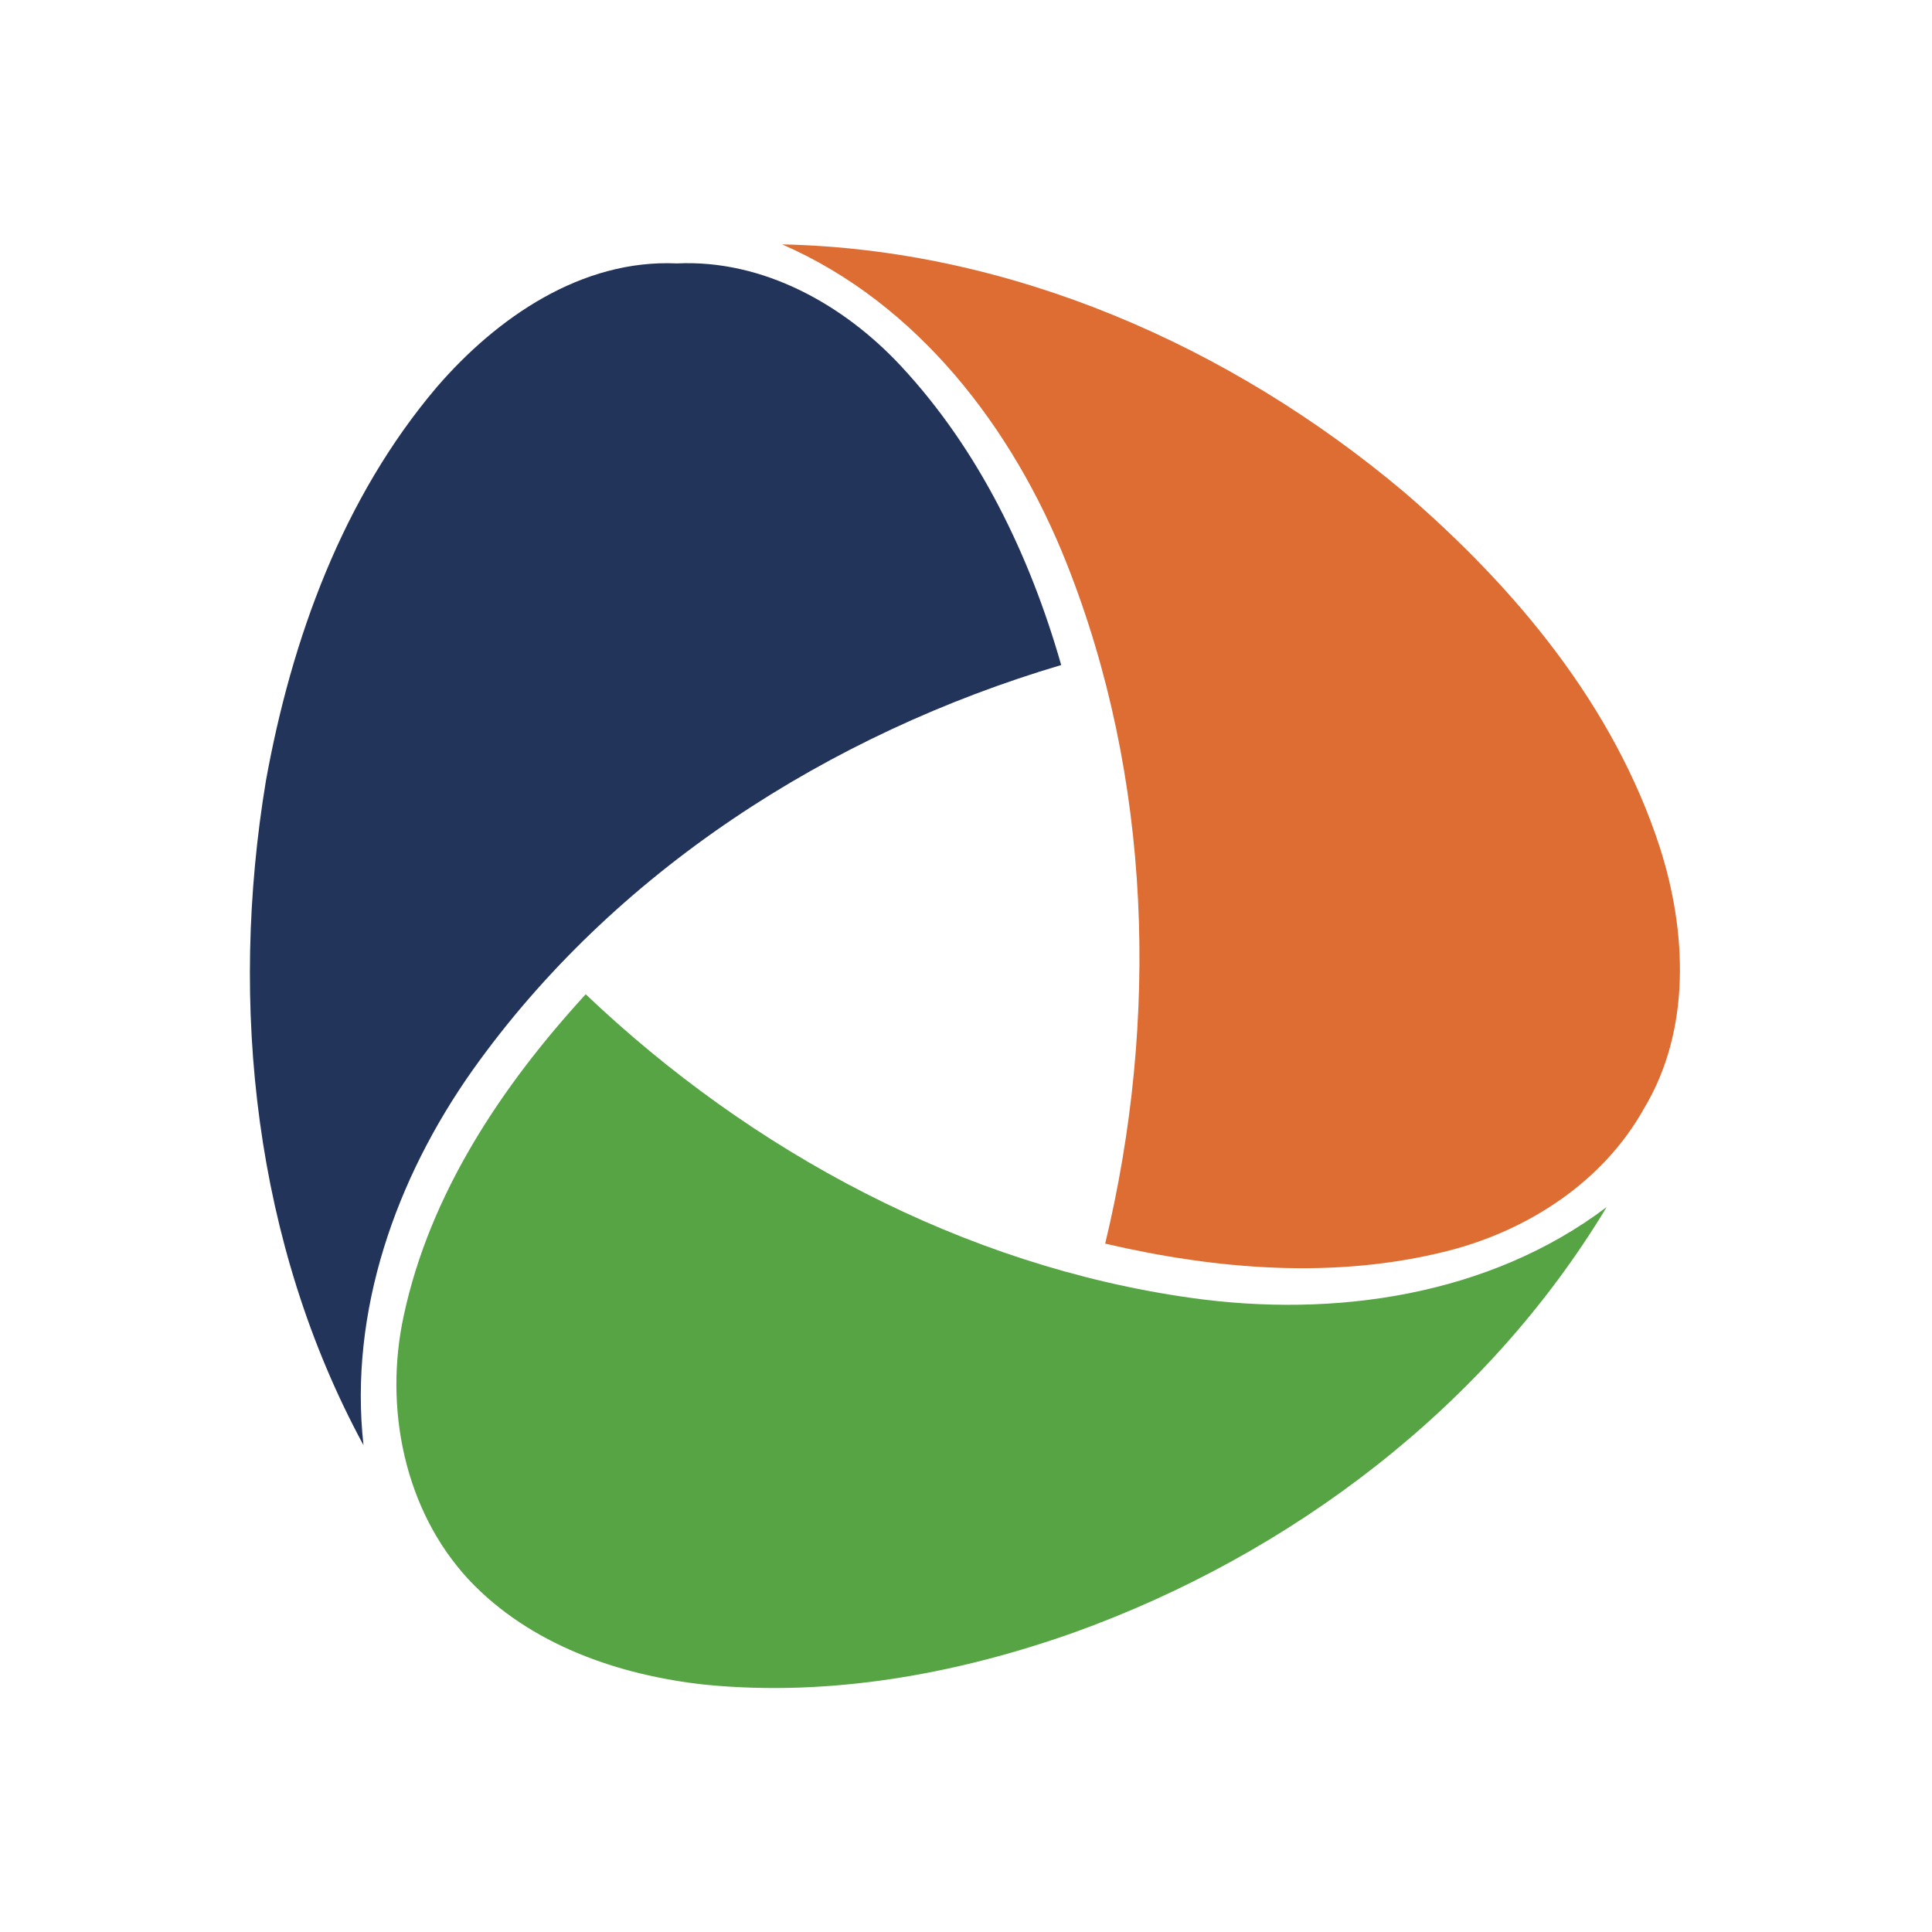
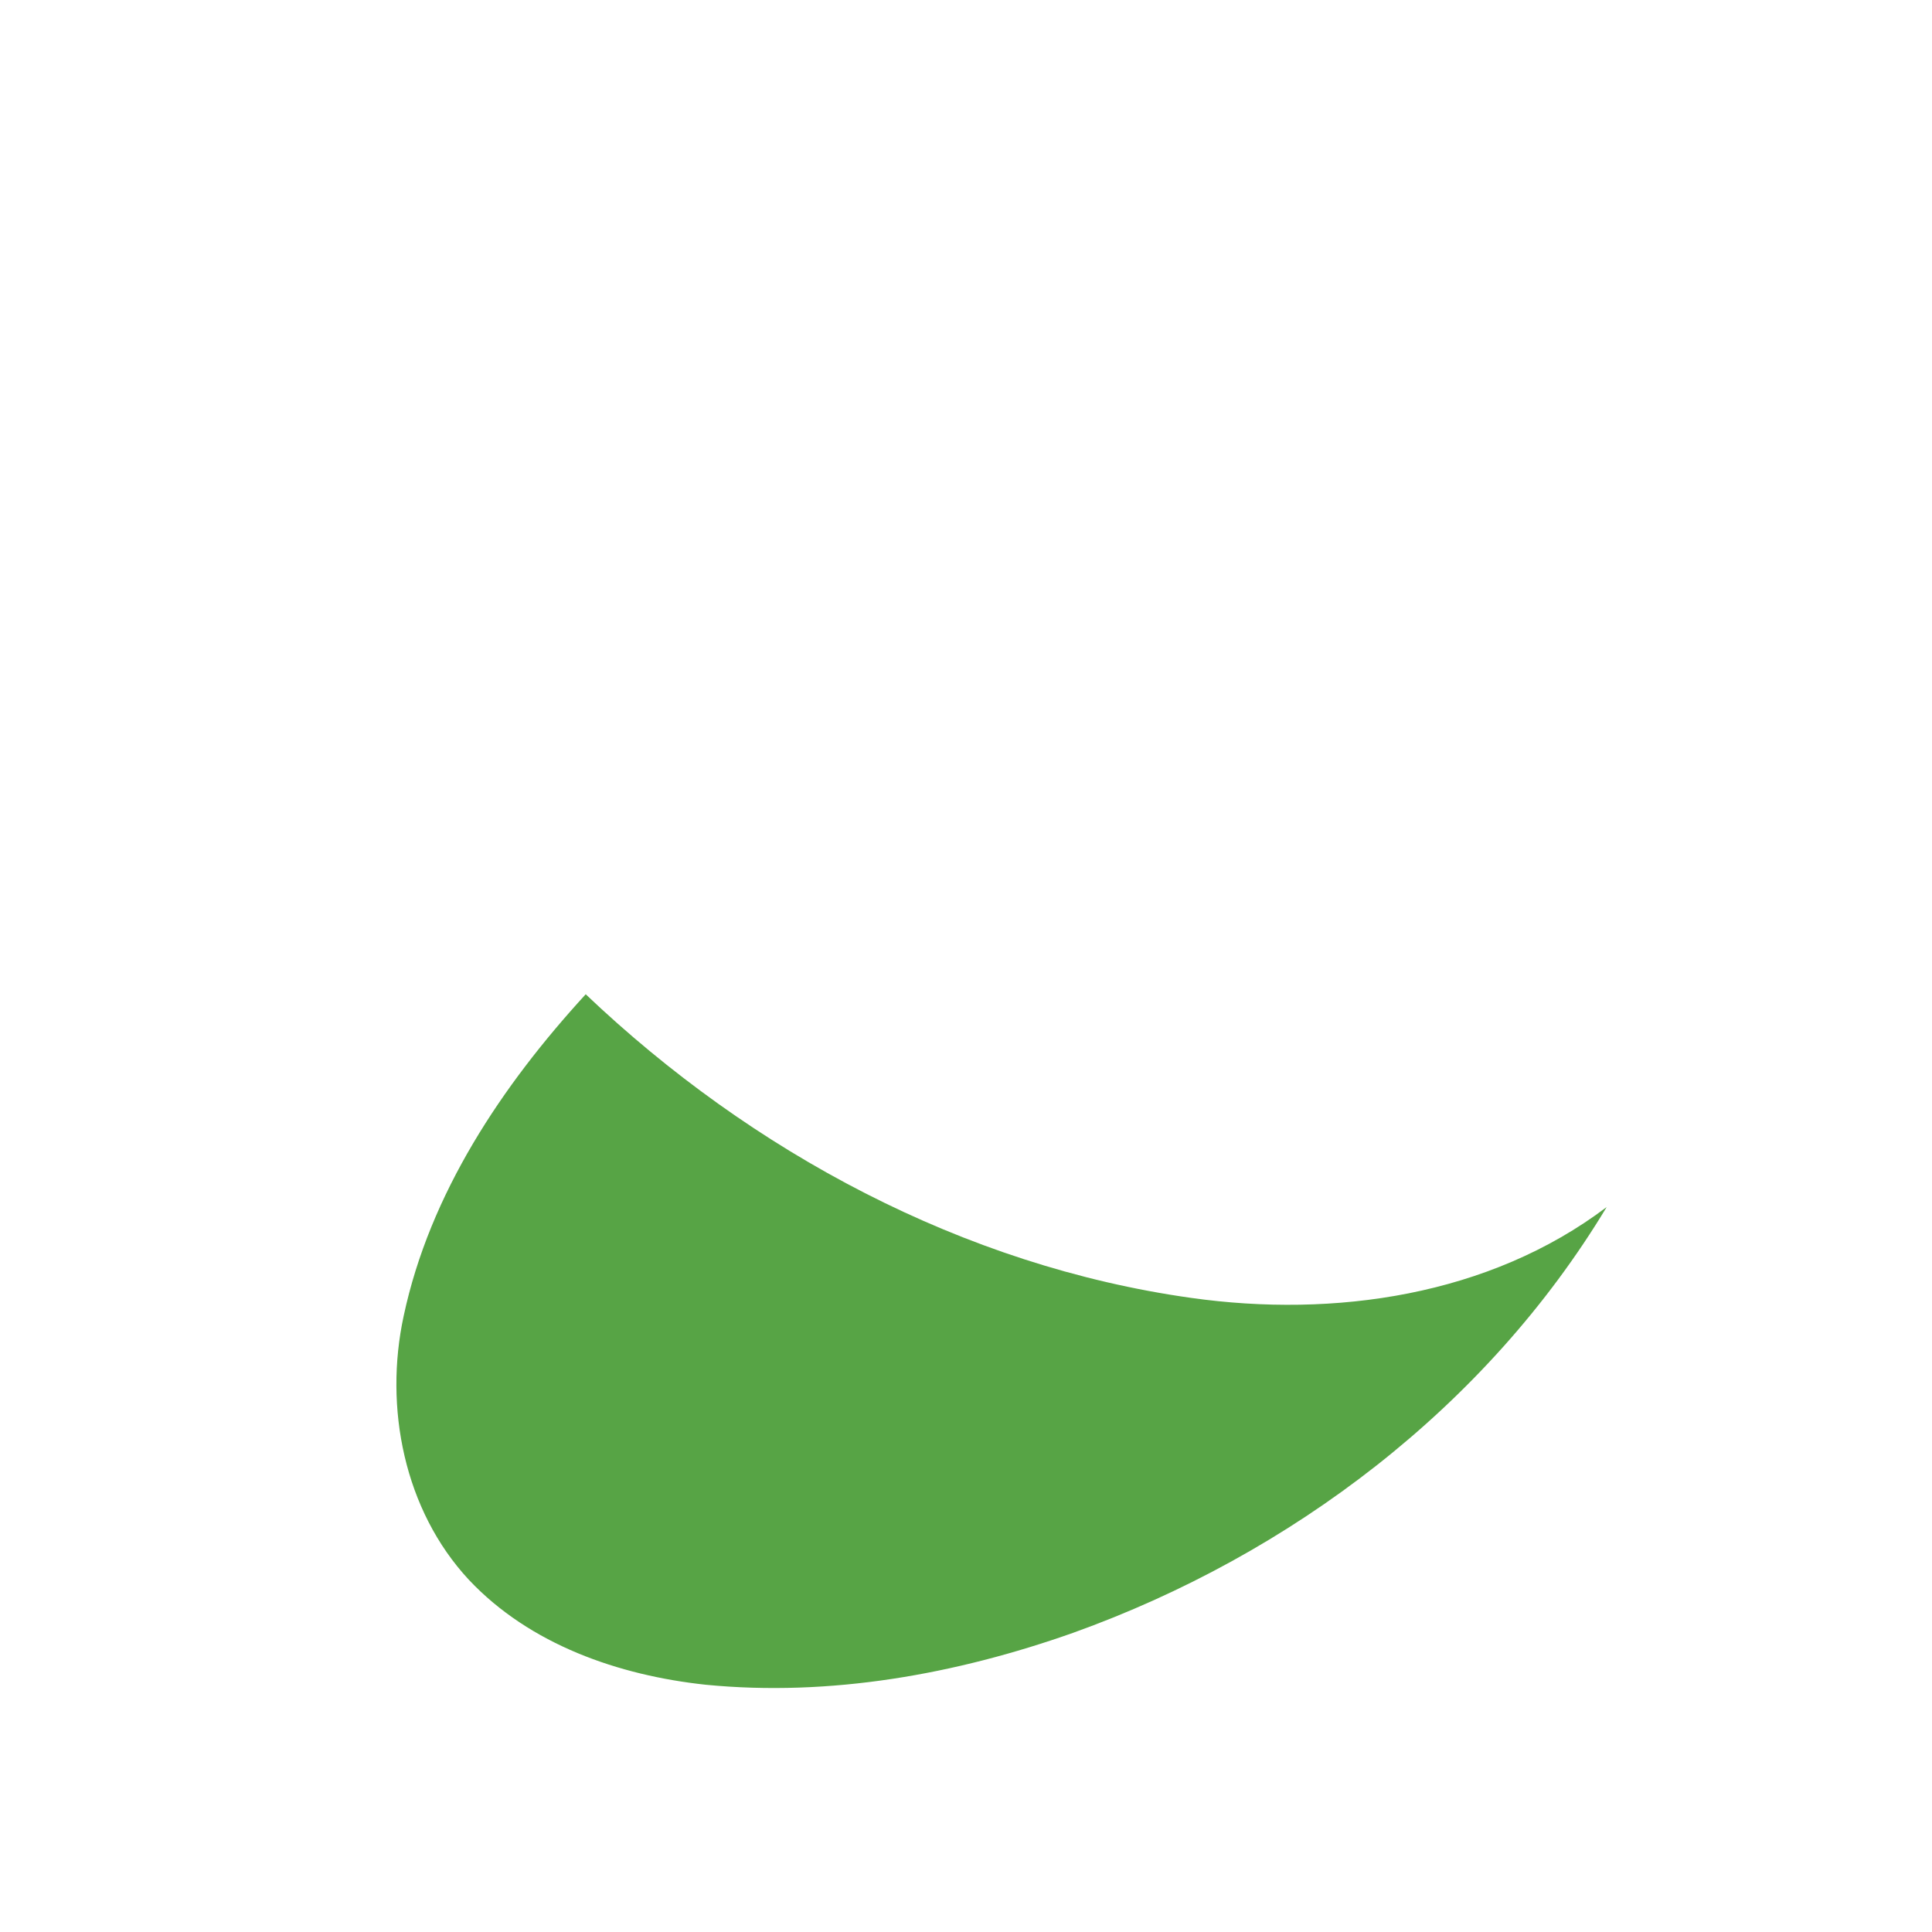
<svg xmlns="http://www.w3.org/2000/svg" width="512px" height="512px" viewBox="0 0 512 512" version="1.1">
  <title>do / banco_bhd_leon_do</title>
  <desc>Created with Sketch.</desc>
  <g id="do-/-banco_bhd_leon_do" stroke="none" stroke-width="1" fill="none" fill-rule="evenodd">
    <rect fill="#FFFFFF" x="0" y="0" width="512" height="512" />
    <g id="banco_bhd_tue_mar_06_2018-copy" transform="translate(66, 64)" fill-rule="nonzero">
      <g id="#dd6d33ff" transform="translate(140.781, 0)" fill="#DD6D33">
-         <path d="M0.493,0.764 C61.049,2.025 119.36,27.711 165.308,66.392 C194.804,91.775 220.919,123.012 233.081,160.532 C240.272,182.913 241.407,209.003 228.892,229.769 C218.043,249.248 198.034,262.167 176.738,267.541 C147.015,275.06 115.677,272.461 86.105,265.573 C100.361,206.253 98.494,142.164 75.835,85.165 C61.655,49.461 36.448,16.433 0.493,0.764 Z" id="Path" />
-       </g>
+         </g>
      <g id="#23345bff" transform="translate(0, 5.046)" fill="#23345B">
-         <path d="M49.757,33.54 C65.628,15.146 88.11,-0.397 113.392,0.764 C136.227,-0.321 157.624,11.664 172.814,28.014 C193.453,50.193 206.953,78.251 215.229,107.192 C153.814,125.409 96.563,161.996 59.194,214.63 C38.933,243.293 26.418,278.542 30.329,313.943 C1.388,260.552 -5.374,197.27 4.466,137.899 C11.253,100.354 24.803,62.935 49.757,33.54 Z" id="Path" />
-       </g>
+         </g>
      <g id="#57a445ff" transform="translate(38.851, 199.333)" fill="#57A445">
        <path d="M2.126,85.417 C9.065,52.893 28.191,24.355 50.37,0.158 C94.298,41.942 150.44,72.145 210.82,80.623 C248.743,85.972 289.771,80.093 320.932,56.551 C289.114,109.412 237.288,148.648 179.583,169.364 C148.497,180.365 115.14,186.37 82.162,183.14 C59.15,180.667 35.609,172.543 19.41,155.335 C2.252,136.89 -3.122,109.665 2.126,85.417 Z" id="Path" />
      </g>
    </g>
  </g>
</svg>